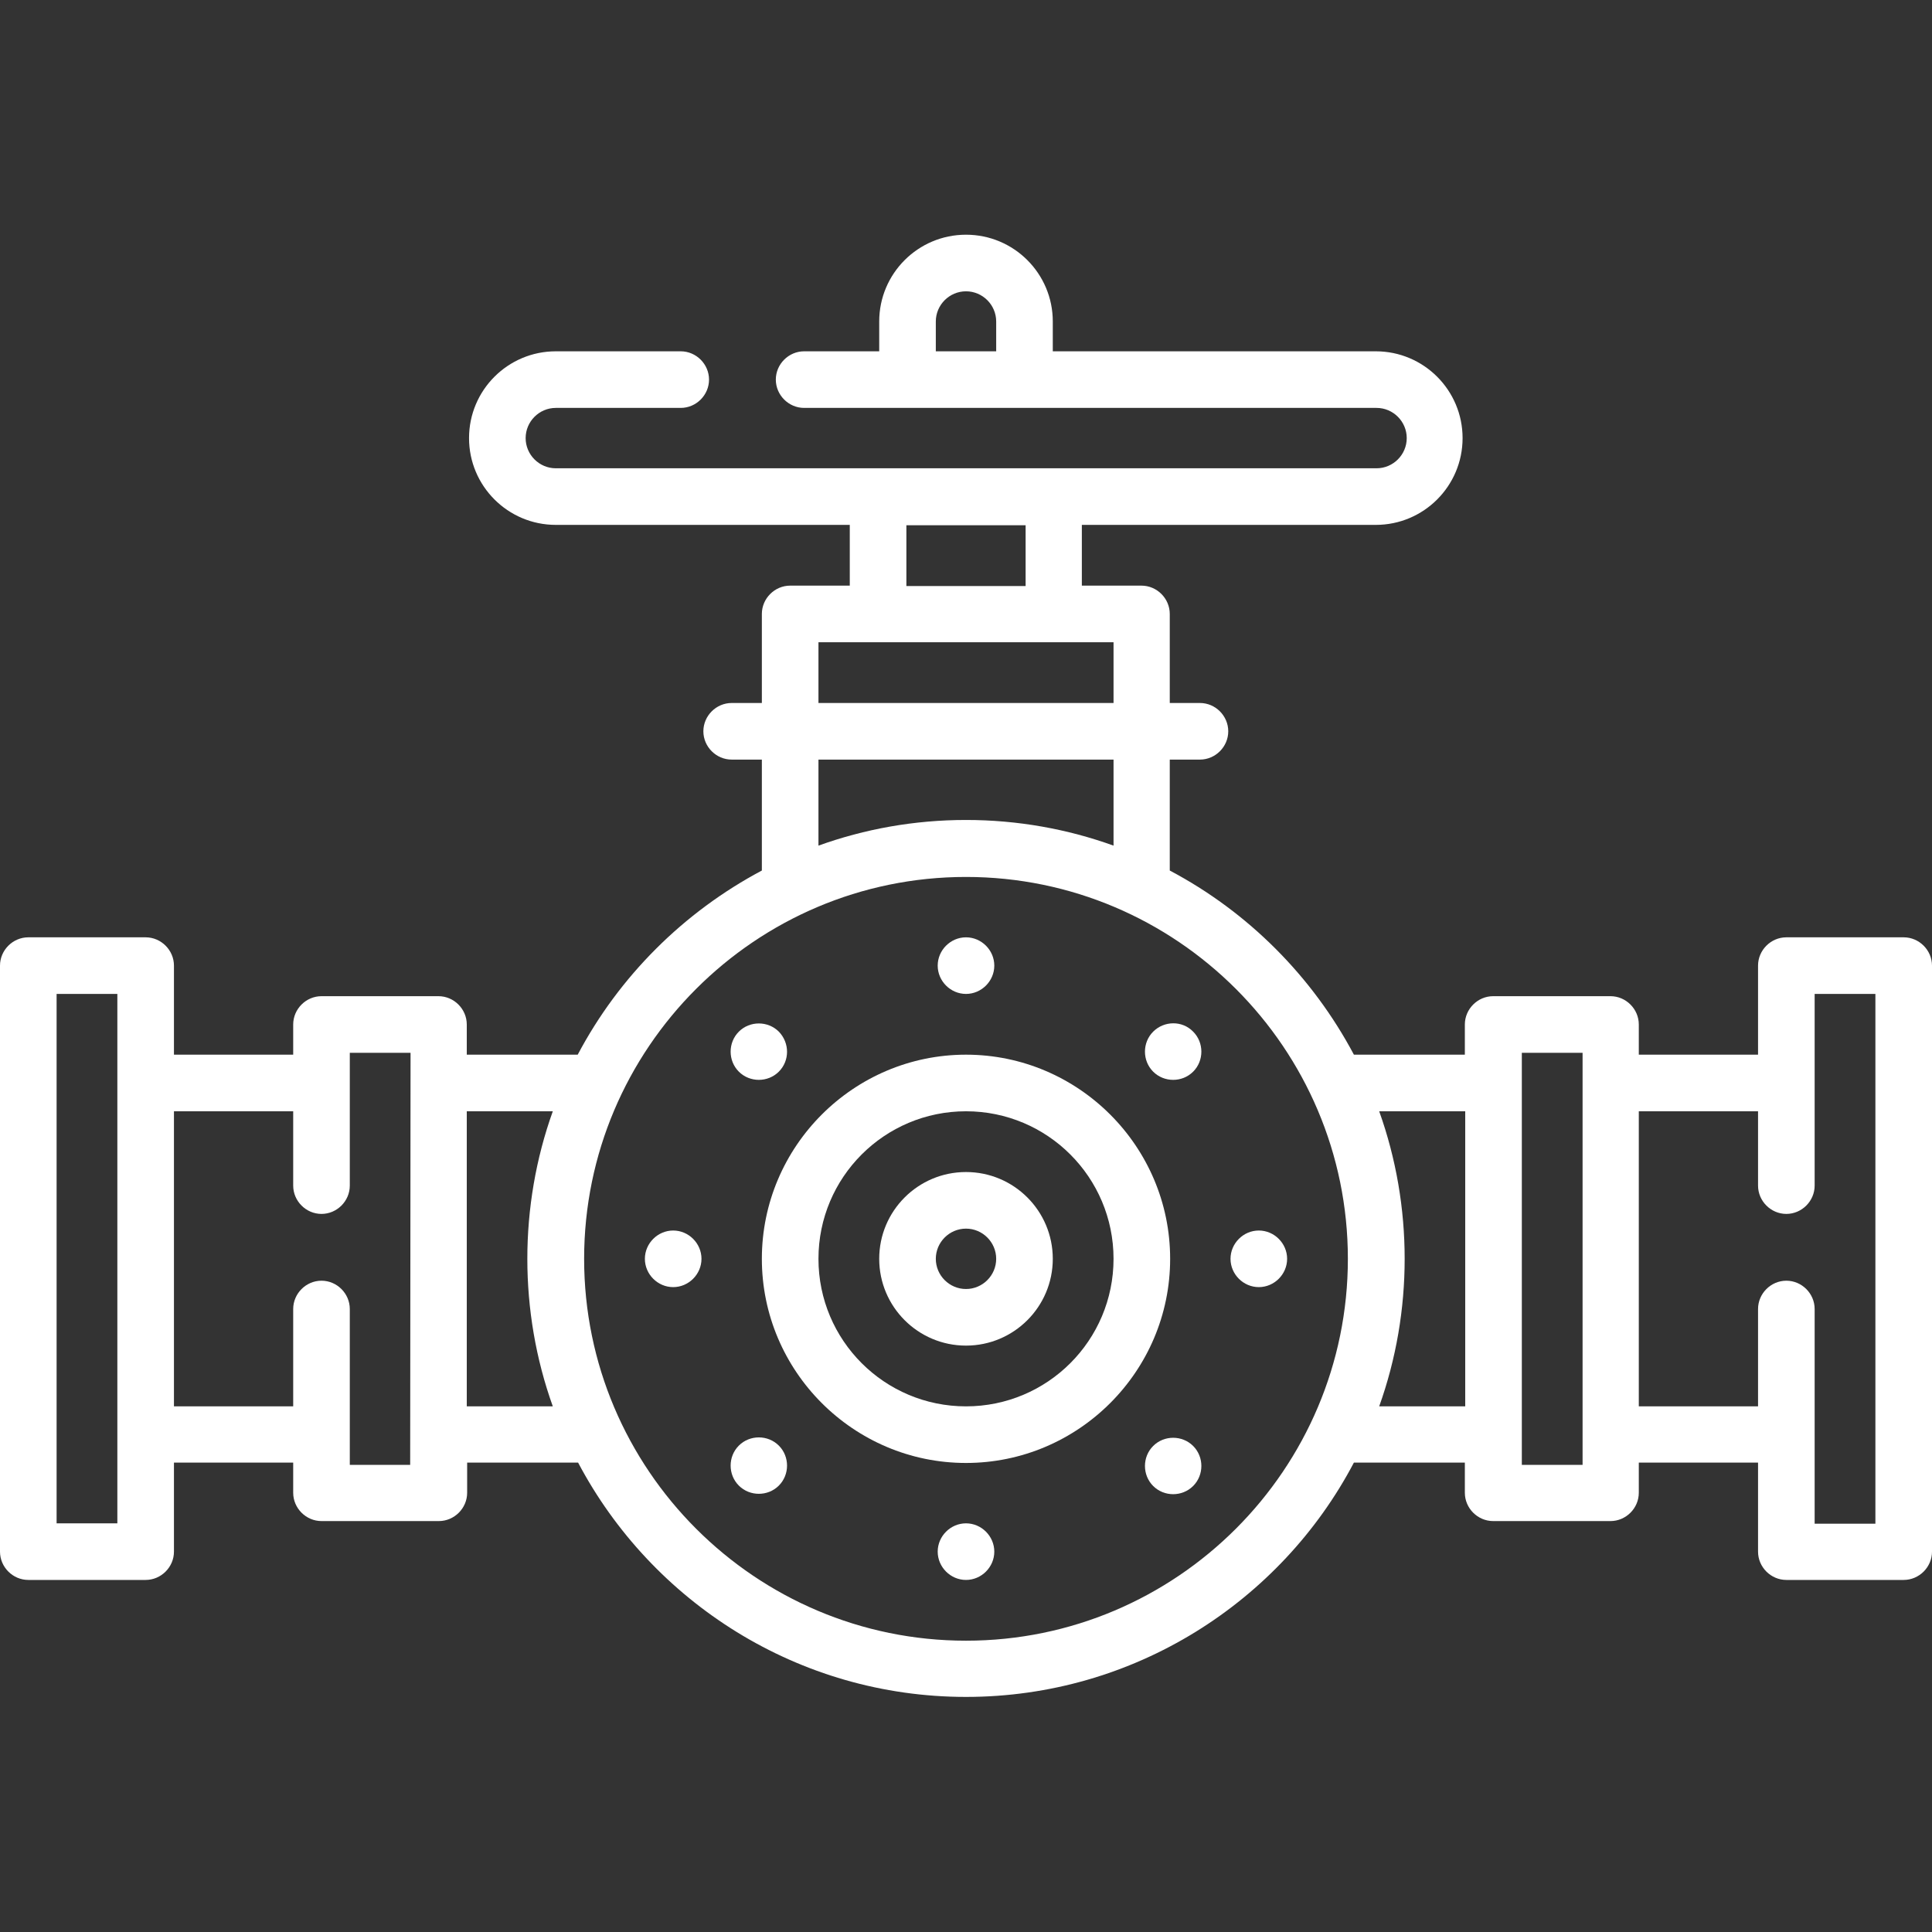
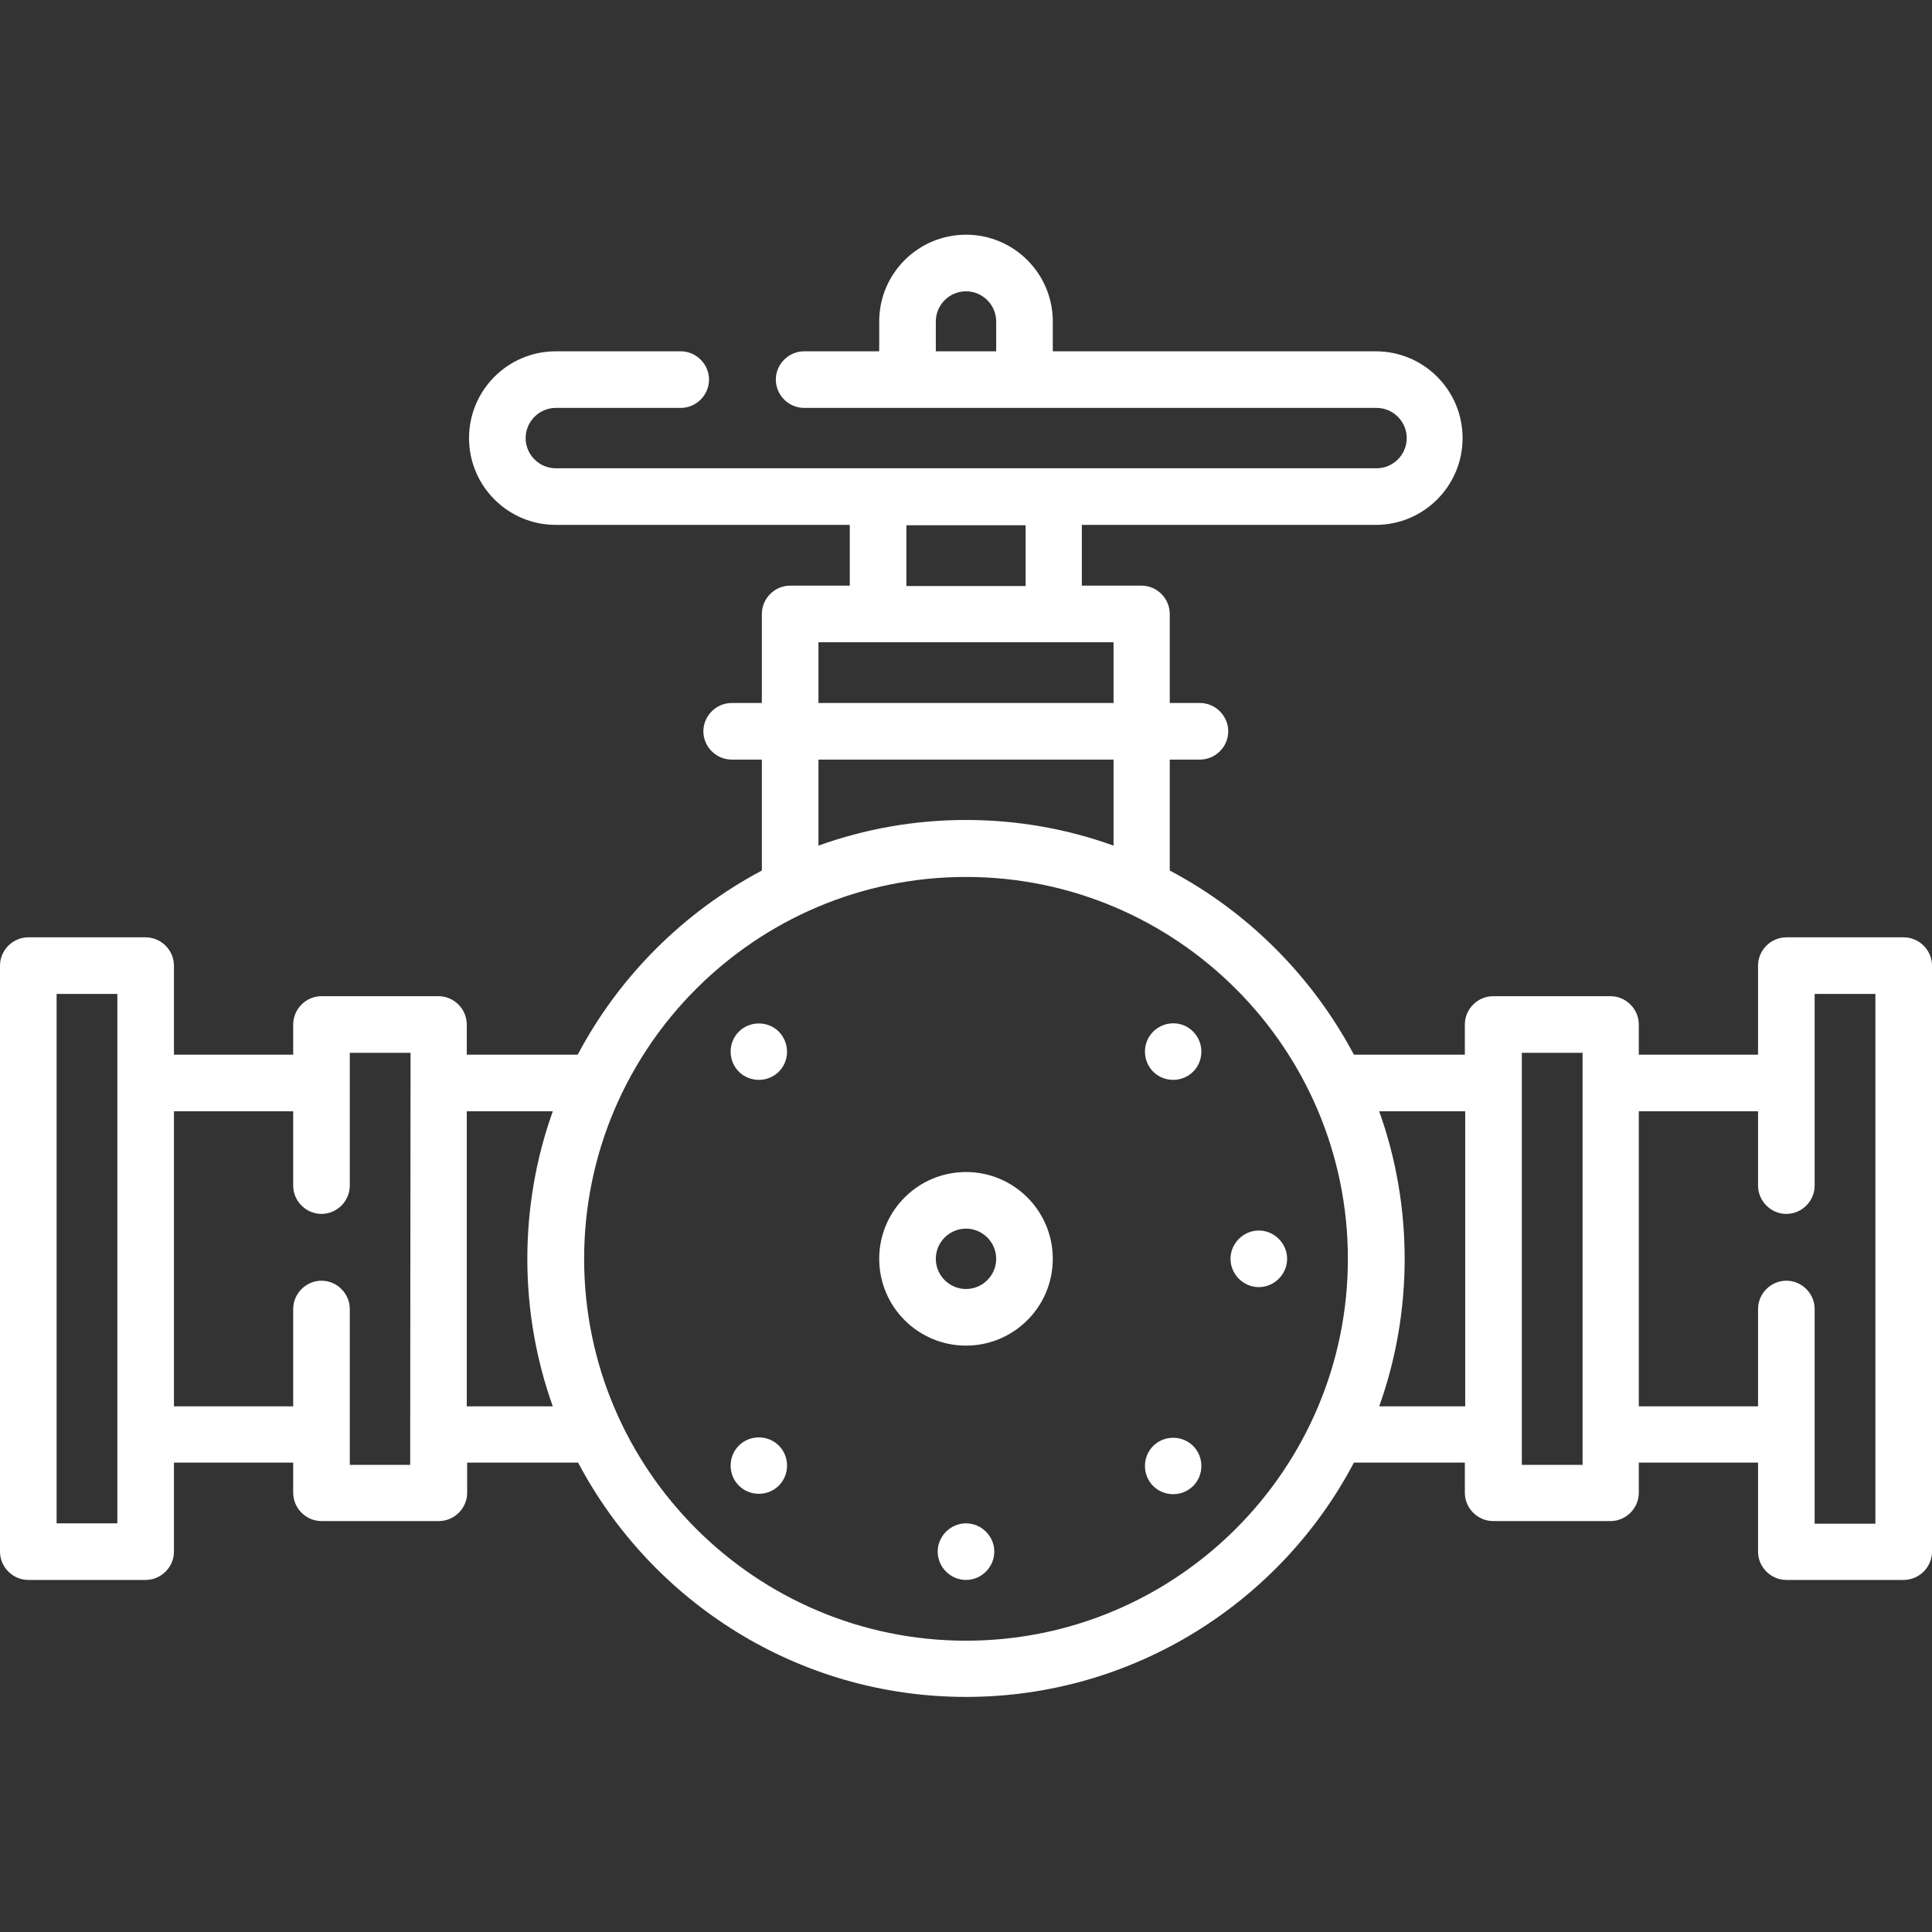
<svg xmlns="http://www.w3.org/2000/svg" version="1.1" id="Capa_1" x="0px" y="0px" viewBox="0 0 512 512" style="enable-background:new 0 0 512 512;" xml:space="preserve">
  <rect x="0" y="0" width="512" height="512" fill="#333333" stroke="none" />
  <style type="text/css">
	.st0{fill:#FFFFFF;}
</style>
  <g>
    <g>
-       <path class="st0" d="M256,279.5c-29.8,0-54.1,24.3-54.1,54.1c0,29.8,24.3,54.1,54.1,54.1s54.1-24.3,54.1-54.1    C310.1,303.8,285.8,279.5,256,279.5z M256,372.7c-21.6,0-39.1-17.5-39.1-39.1s17.5-39.1,39.1-39.1s39.1,17.5,39.1,39.1    C295.1,355.2,277.6,372.7,256,372.7z" />
      <path class="st0" d="M256,310.6c-12.7,0-23,10.3-23,23c0,12.7,10.3,23,23,23s23-10.3,23-23C279,320.9,268.7,310.6,256,310.6z     M256,341.6c-4.4,0-8-3.6-8-8s3.6-8,8-8c4.4,0,8,3.6,8,8S260.4,341.6,256,341.6z" />
      <path class="st0" d="M504.5,248.4h-31.1c-4.1,0-7.5,3.4-7.5,7.5v23.6h-31.6v-8c0-4.1-3.4-7.5-7.5-7.5h-31.1    c-4.1,0-7.5,3.4-7.5,7.5v8h-29.4c-11-20.7-28-37.8-48.8-48.8v-29.4h8c4.1,0,7.5-3.4,7.5-7.5s-3.4-7.5-7.5-7.5h-8v-23.6    c0-4.1-3.4-7.5-7.5-7.5h-15.8v-16.1h77.9c12.7,0,23-10.3,23-23s-10.3-23-23-23H279v-7.9c0-12.7-10.3-23-23-23s-23,10.3-23,23v7.9    h-19.9c-4.1,0-7.5,3.4-7.5,7.5s3.4,7.5,7.5,7.5h151.7c4.4,0,8,3.6,8,8s-3.6,8-8,8H147.3c-4.4,0-8-3.6-8-8s3.6-8,8-8h33.1    c4.1,0,7.5-3.4,7.5-7.5s-3.4-7.5-7.5-7.5h-33.1c-12.7,0-23,10.3-23,23s10.3,23,23,23h77.9v16.1h-15.8c-4.1,0-7.5,3.4-7.5,7.5v23.6    h-8c-4.1,0-7.5,3.4-7.5,7.5s3.4,7.5,7.5,7.5h8v29.4c-20.7,11-37.8,28-48.8,48.8h-29.4v-8c0-4.1-3.4-7.5-7.5-7.5H85.2    c-4.1,0-7.5,3.4-7.5,7.5v8H46.1v-23.6c0-4.1-3.4-7.5-7.5-7.5H7.5c-4.1,0-7.5,3.4-7.5,7.5v155.3c0,4.1,3.4,7.5,7.5,7.5h31.1    c4.1,0,7.5-3.4,7.5-7.5v-23.6h31.6v8c0,4.1,3.4,7.5,7.5,7.5h31.1c4.1,0,7.5-3.4,7.5-7.5v-8h29.4c19.5,36.9,58.3,62.1,102.8,62.1    s83.4-25.2,102.8-62.1h29.4v8c0,4.1,3.4,7.5,7.5,7.5h31.1c4.1,0,7.5-3.4,7.5-7.5v-8h31.6v23.6c0,4.1,3.4,7.5,7.5,7.5h31.1    c4.1,0,7.5-3.4,7.5-7.5V255.9C512,251.8,508.6,248.4,504.5,248.4L504.5,248.4z M248,85.2c0-4.4,3.6-8,8-8c4.4,0,8,3.6,8,8v7.9H248    L248,85.2L248,85.2z M240.2,139.2h31.6v16.1h-31.6V139.2z M216.9,170.2h78.2v16.1h-78.2L216.9,170.2z M216.9,201.3h78.2v22.8    c-12.2-4.4-25.4-6.8-39.1-6.8s-26.9,2.4-39.1,6.8L216.9,201.3z M15,403.8V263.4h16.1v140.3H15z M108.7,388.2H92.7v-41.3    c0-4.1-3.4-7.5-7.5-7.5s-7.5,3.4-7.5,7.5v25.8H46.1v-78.2h31.6v19.7c0,4.1,3.4,7.5,7.5,7.5s7.5-3.4,7.5-7.5V279h16.1L108.7,388.2    L108.7,388.2z M123.7,372.7v-78.2h22.8c-9,25.1-9,53.1,0,78.2H123.7z M256,434.8c-55.8,0-101.2-45.4-101.2-101.2    c0-55.8,45.4-101.2,101.2-101.2s101.2,45.4,101.2,101.2C357.2,389.4,311.8,434.8,256,434.8L256,434.8z M365.5,372.7    c9-25.1,9-53.1,0-78.2h22.8v78.2H365.5z M403.3,388.2V279h16.1v109.2H403.3z M497,403.8h-16.1v-56.9c0-4.1-3.4-7.5-7.5-7.5    s-7.5,3.4-7.5,7.5v25.8h-31.6v-78.2h31.6v19.7c0,4.1,3.4,7.5,7.5,7.5s7.5-3.4,7.5-7.5v-50.8H497V403.8z" />
    </g>
    <g>
      <g>
-         <path class="st0" d="M256,263.4c-4.1,0-7.5-3.4-7.5-7.5s3.4-7.5,7.5-7.5s7.5,3.4,7.5,7.5S260.1,263.4,256,263.4z" />
        <path class="st0" d="M256,418.7c-4.1,0-7.5-3.4-7.5-7.5s3.4-7.5,7.5-7.5s7.5,3.4,7.5,7.5S260.1,418.7,256,418.7z" />
      </g>
      <g>
        <path class="st0" d="M206.4,284c-2.9,2.9-7.7,2.9-10.6,0s-2.9-7.7,0-10.6s7.7-2.9,10.6,0C209.3,276.4,209.3,281.1,206.4,284z" />
        <path class="st0" d="M316.2,393.8c-2.9,2.9-7.7,2.9-10.6,0s-2.9-7.7,0-10.6s7.7-2.9,10.6,0S319.1,390.9,316.2,393.8z" />
      </g>
      <g>
-         <path class="st0" d="M185.9,333.6c0,4.1-3.4,7.5-7.5,7.5s-7.5-3.4-7.5-7.5s3.4-7.5,7.5-7.5S185.9,329.5,185.9,333.6z" />
        <path class="st0" d="M341.1,333.6c0,4.1-3.4,7.5-7.5,7.5s-7.5-3.4-7.5-7.5s3.4-7.5,7.5-7.5S341.1,329.5,341.1,333.6z" />
      </g>
      <g>
        <path class="st0" d="M206.4,383.1c2.9,2.9,2.9,7.7,0,10.6s-7.7,2.9-10.6,0s-2.9-7.7,0-10.6S203.5,380.2,206.4,383.1z" />
        <path class="st0" d="M316.2,273.4c2.9,2.9,2.9,7.7,0,10.6s-7.7,2.9-10.6,0s-2.9-7.7,0-10.6S313.3,270.4,316.2,273.4z" />
      </g>
    </g>
  </g>
</svg>